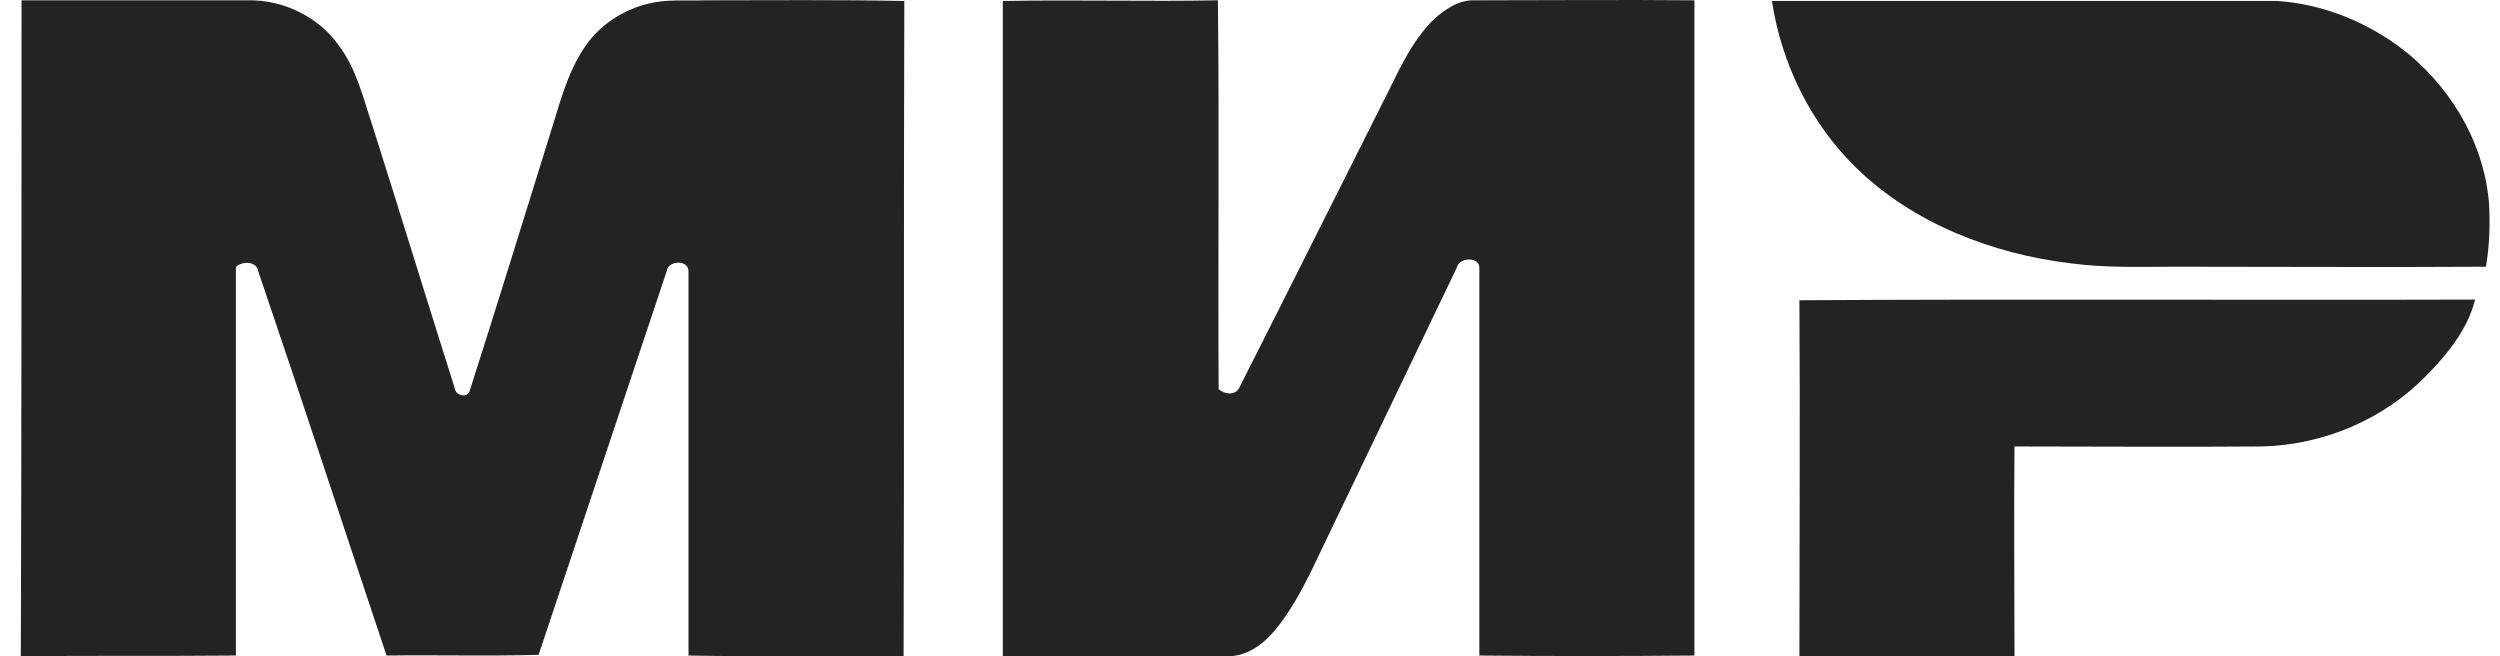
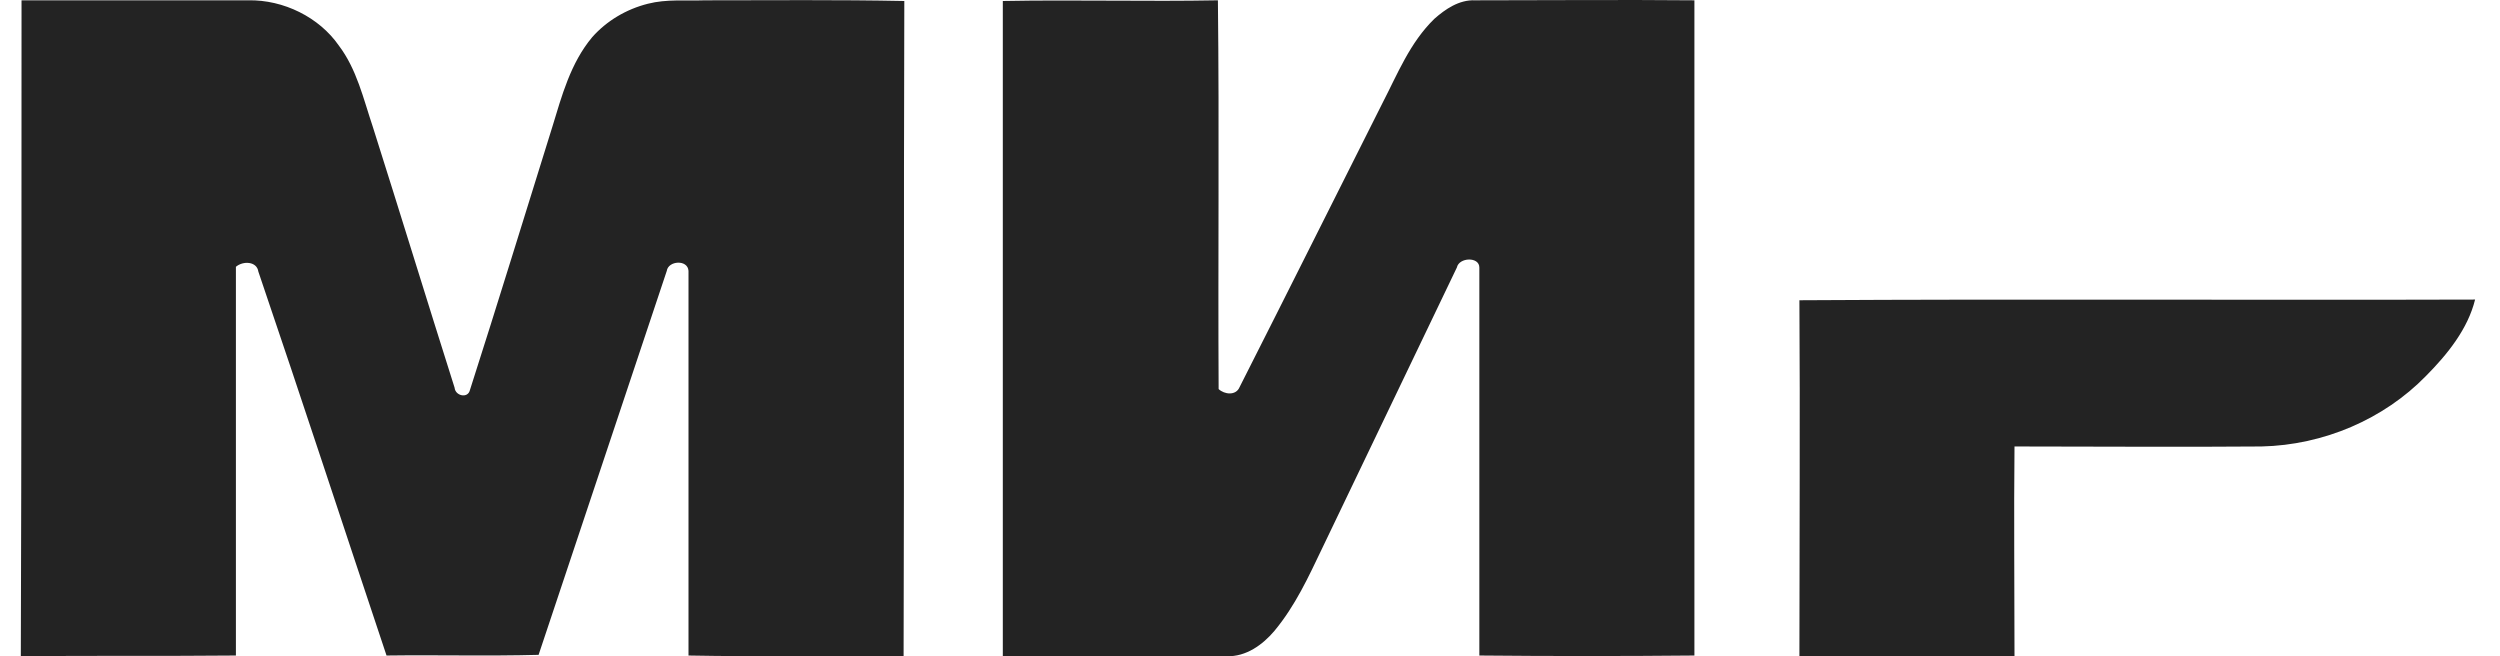
<svg xmlns="http://www.w3.org/2000/svg" width="80" height="21" viewBox="0 0 80 21" fill="none">
  <path fill-rule="evenodd" clip-rule="evenodd" d="M0.689 0.01C3.099 0.01 5.533 0.01 7.943 0.01C9.078 -0.012 10.214 0.556 10.839 1.453C11.419 2.218 11.627 3.158 11.929 4.055C12.809 6.831 13.667 9.63 14.547 12.407C14.57 12.669 14.964 12.756 15.034 12.494C15.938 9.674 16.795 6.875 17.676 4.055C17.977 3.071 18.255 2.021 18.95 1.19C19.414 0.666 20.04 0.294 20.735 0.119C21.337 -0.034 21.94 0.032 22.566 0.01C24.698 0.01 26.806 -0.012 28.938 0.032C28.915 7.028 28.938 14.003 28.915 20.999C26.621 20.977 24.327 21.021 22.032 20.977C22.032 16.867 22.032 12.778 22.032 8.668C22.009 8.296 21.384 8.34 21.337 8.668C19.97 12.756 18.603 16.867 17.235 20.955C15.613 20.999 13.991 20.955 12.369 20.977C11.002 16.889 9.658 12.778 8.267 8.69C8.221 8.362 7.78 8.34 7.549 8.537C7.549 12.691 7.549 16.823 7.549 20.977C5.254 20.999 2.96 20.977 0.666 20.999C0.689 14.003 0.689 7.006 0.689 0.01ZM32.09 0.032C34.384 -0.012 36.678 0.053 38.973 0.01C39.019 4.164 38.973 8.318 38.996 12.45C39.181 12.625 39.552 12.669 39.668 12.385C41.197 9.367 42.704 6.35 44.233 3.311C44.72 2.371 45.114 1.365 45.902 0.6C46.249 0.294 46.69 -0.012 47.2 0.01C49.54 0.01 51.881 -0.012 54.221 0.01C54.221 7.006 54.221 13.981 54.221 20.977C51.927 20.999 49.633 20.999 47.339 20.977C47.339 16.845 47.339 12.691 47.339 8.559C47.339 8.209 46.69 8.231 46.62 8.559C45.183 11.554 43.747 14.549 42.31 17.545C41.87 18.463 41.452 19.381 40.78 20.19C40.41 20.627 39.877 21.021 39.251 20.999C36.864 20.999 34.477 20.999 32.09 20.999C32.09 14.003 32.09 7.028 32.09 0.032ZM57.581 9.608C64.789 9.564 71.996 9.608 79.203 9.586C78.971 10.526 78.322 11.335 77.627 12.035C76.283 13.412 74.36 14.243 72.367 14.287C69.725 14.309 67.106 14.287 64.464 14.287C64.441 16.517 64.464 18.747 64.464 20.999C62.17 20.999 59.876 20.999 57.581 20.999C57.581 17.195 57.605 13.412 57.581 9.608Z" fill="black" fill-opacity="0.86" />
-   <path fill-rule="evenodd" clip-rule="evenodd" d="M56.701 0.03C62.078 0.03 67.477 0.03 72.853 0.03C74.267 0.117 75.634 0.664 76.747 1.473C78.369 2.675 79.458 4.49 79.643 6.436C79.69 7.135 79.667 7.835 79.551 8.535C76.26 8.556 72.946 8.535 69.655 8.535C68.52 8.535 67.384 8.578 66.249 8.425C63.723 8.119 61.22 7.135 59.413 5.386C57.929 3.943 57.002 2.019 56.701 0.03Z" fill="black" fill-opacity="0.86" />
</svg>